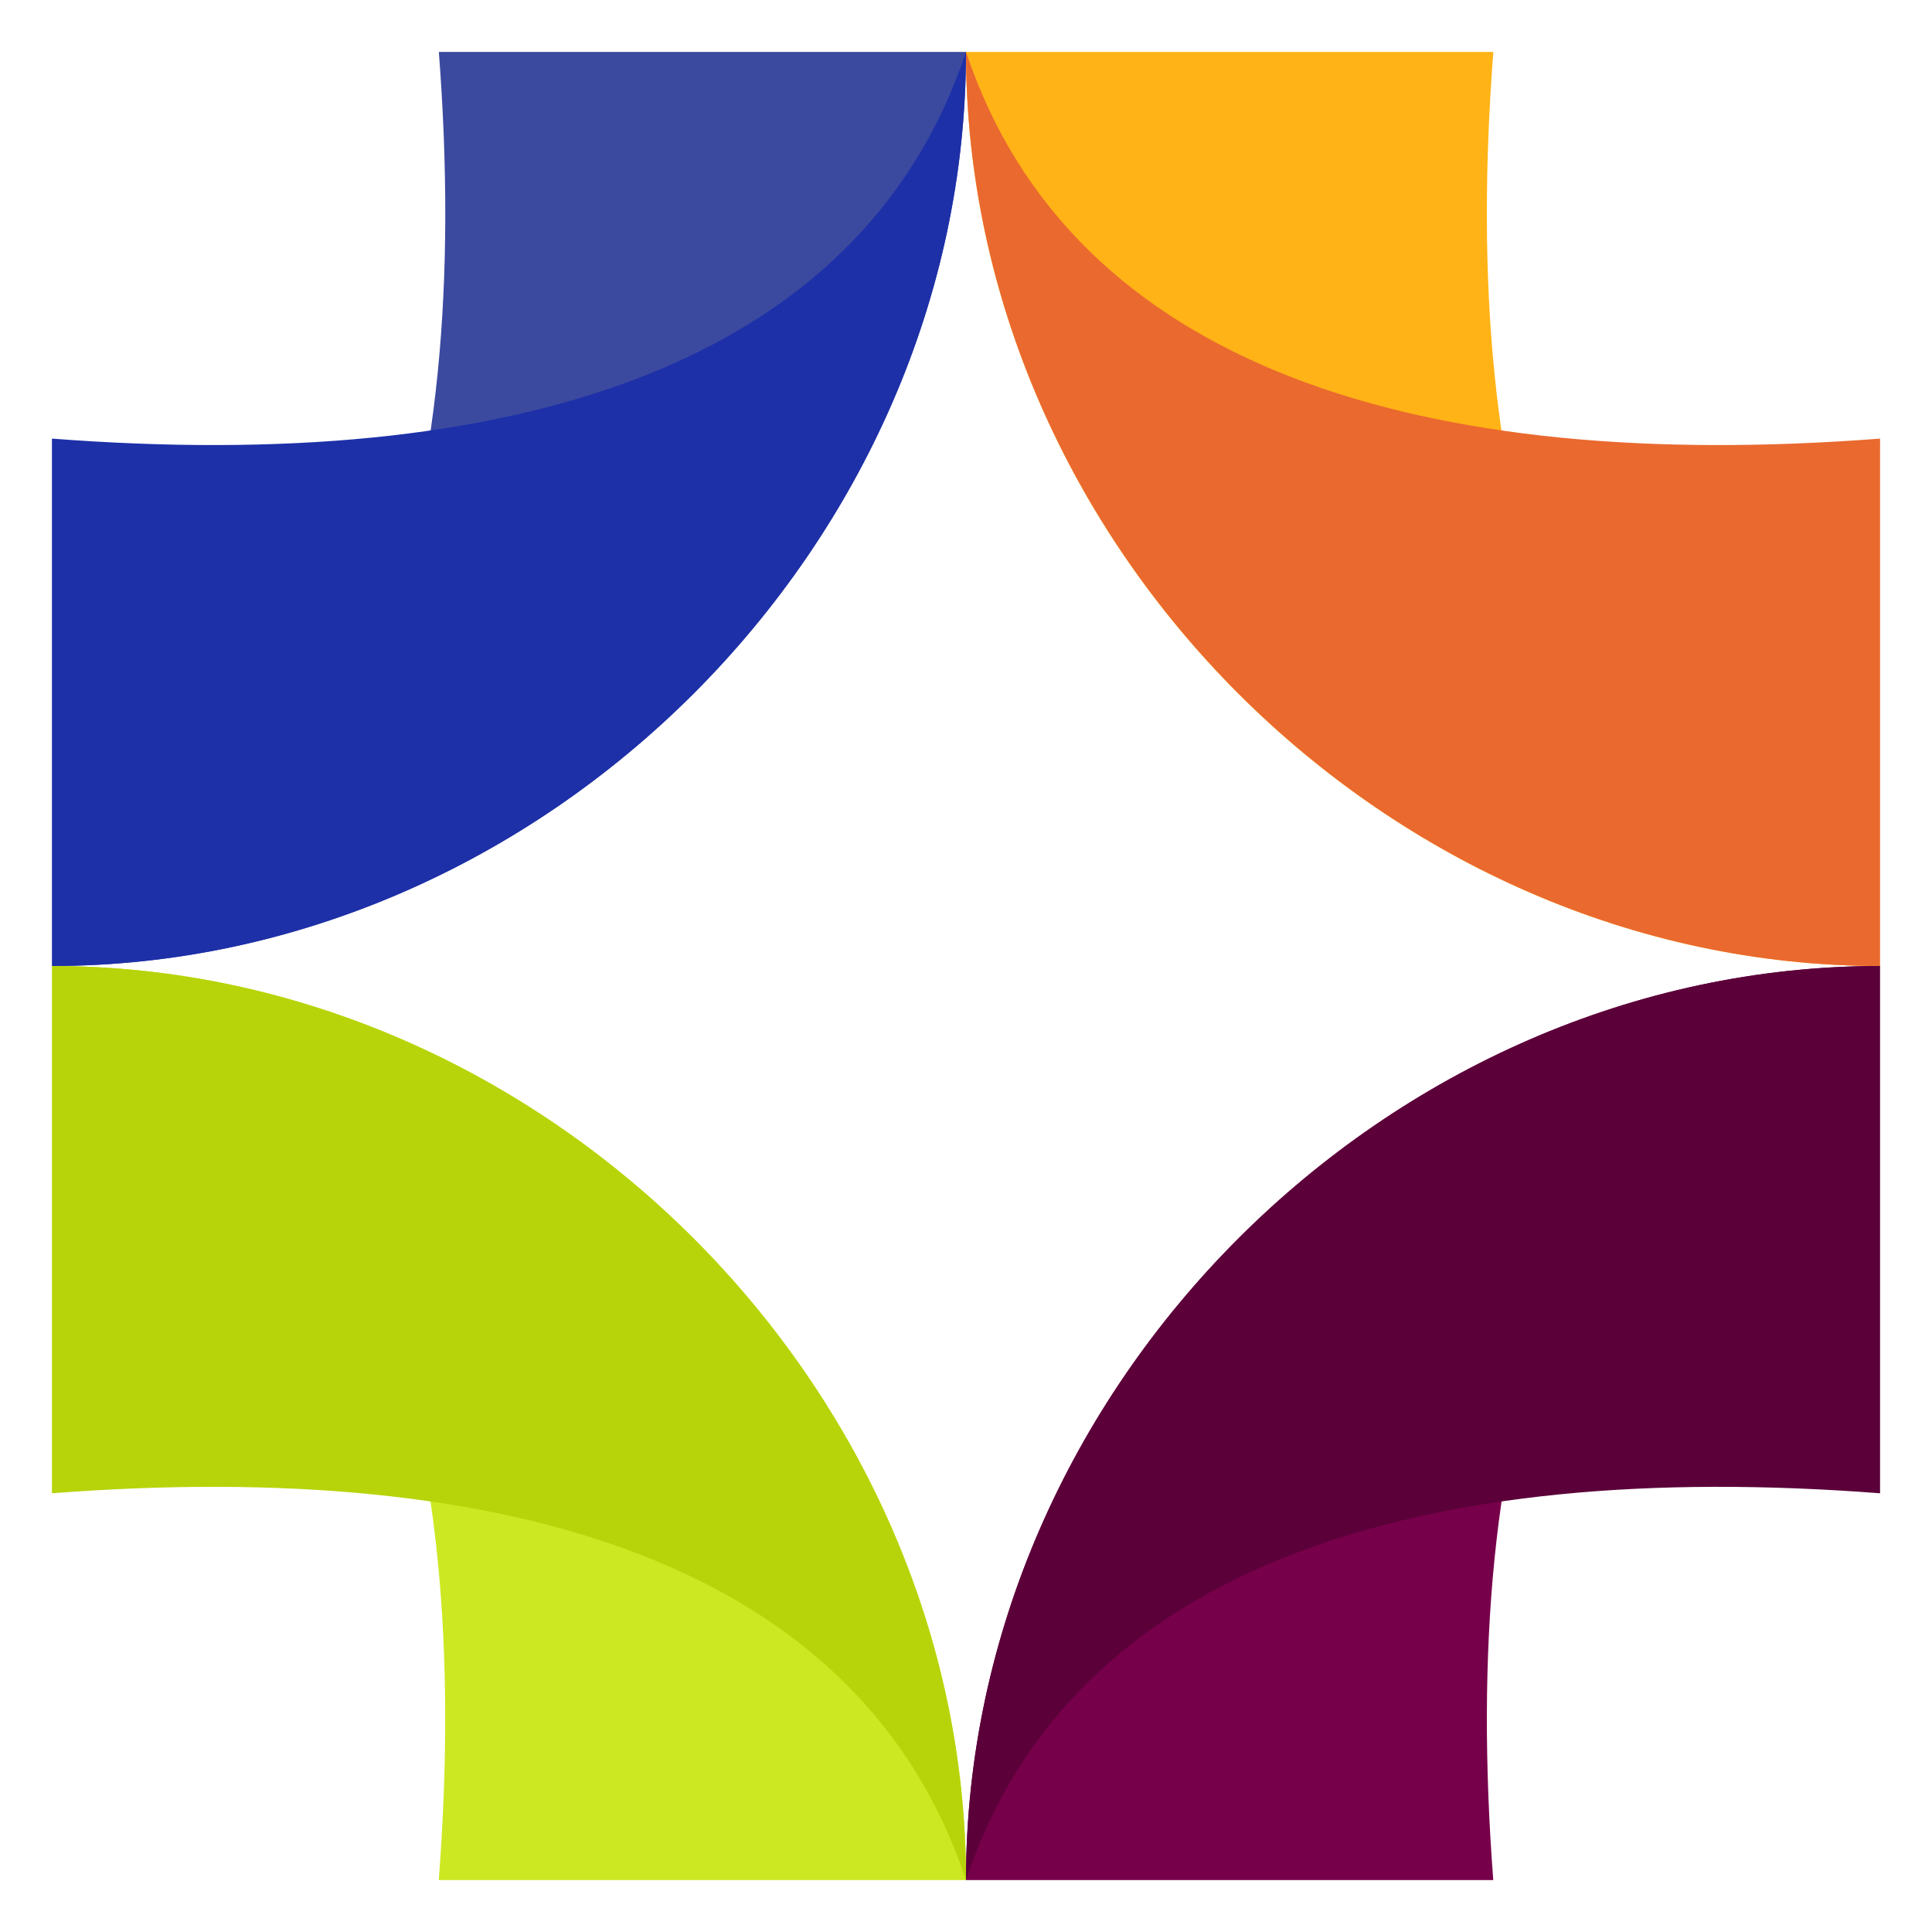
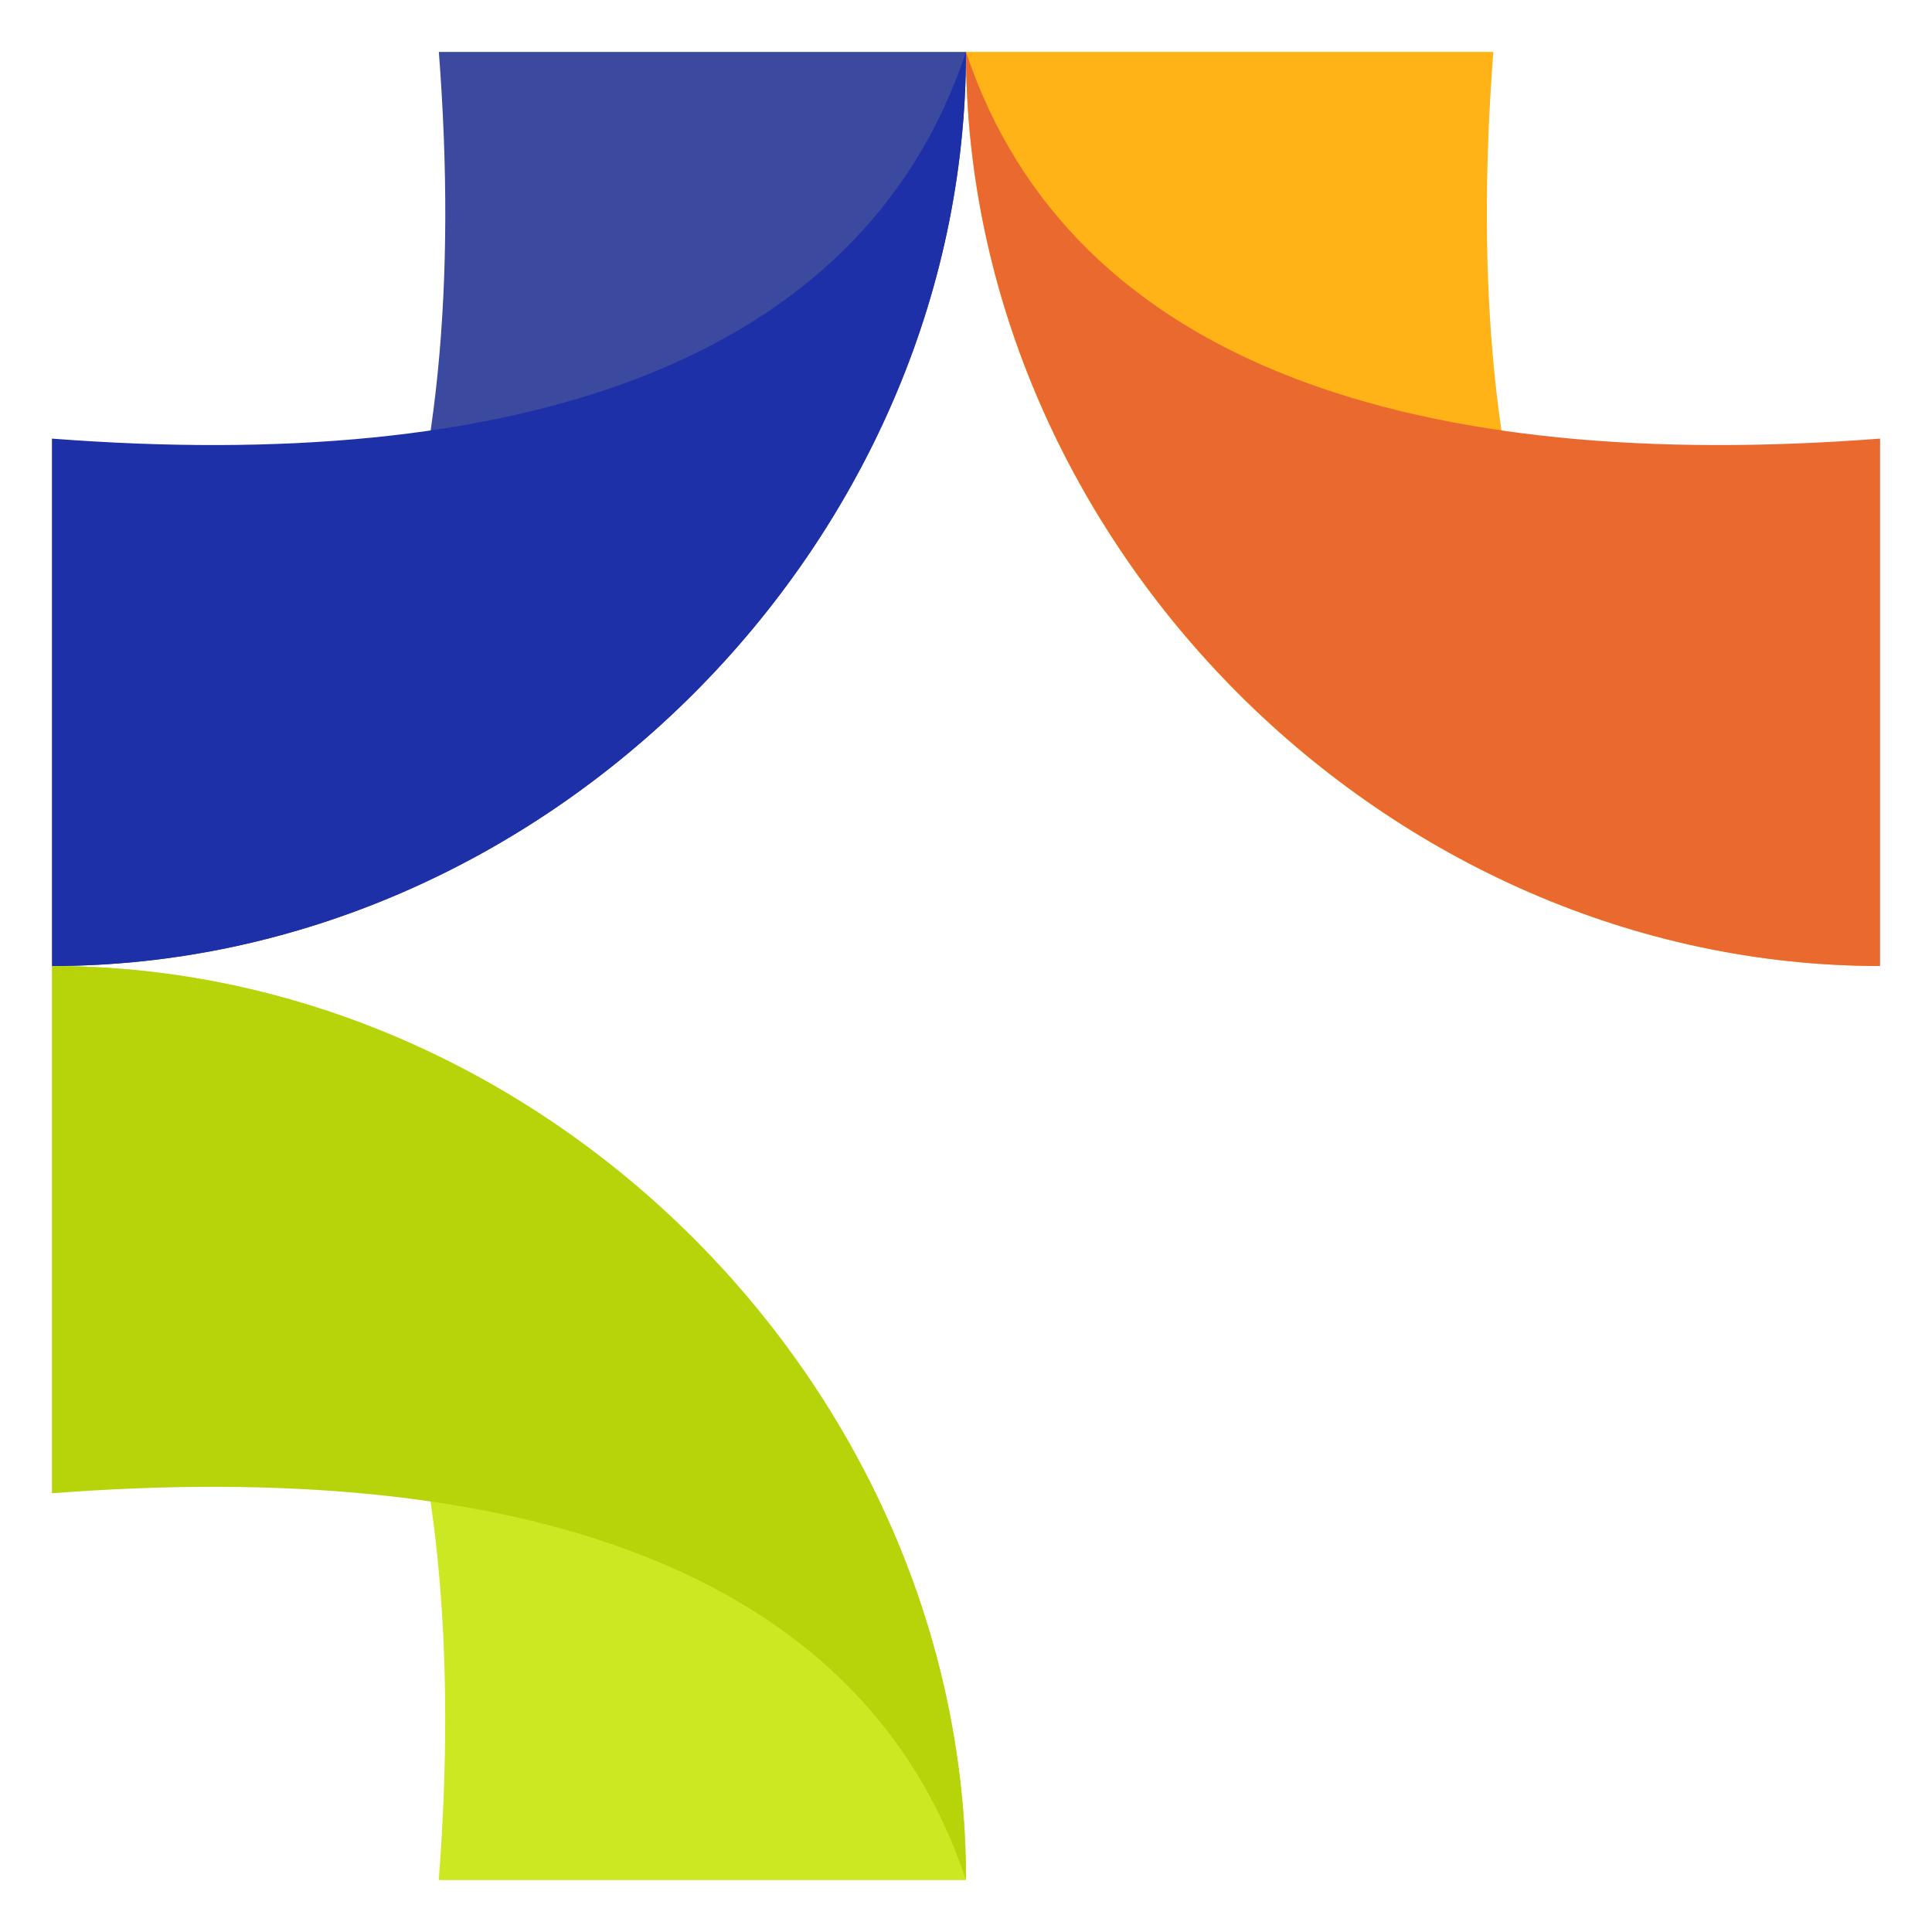
<svg xmlns="http://www.w3.org/2000/svg" width="186" height="186" viewBox="0 0 186 186" fill="none">
-   <path fill-rule="evenodd" clip-rule="evenodd" d="M143.761 181H93C93 133.586 133.594 93 181 93C150.555 103.156 140.397 137.009 143.761 181V181Z" fill="#77004A" />
-   <path fill-rule="evenodd" clip-rule="evenodd" d="M181 143.763V93C133.628 93 93 133.618 93 181C103.131 150.536 136.995 140.382 181 143.763V143.763Z" fill="#5B0039" />
  <path fill-rule="evenodd" clip-rule="evenodd" d="M42.241 181H93C93 133.586 52.377 93 5 93C35.458 103.156 45.623 137.009 42.241 181V181Z" fill="#CCE822" />
  <path fill-rule="evenodd" clip-rule="evenodd" d="M5 143.763V93C52.419 93 93 133.618 93 181C82.862 150.536 49.005 140.382 5 143.763V143.763Z" fill="#B7D40A" />
  <path fill-rule="evenodd" clip-rule="evenodd" d="M42.249 5H93C93 52.429 52.388 93 5 93C35.464 82.869 45.631 49.005 42.249 5V5Z" fill="#3B499F" />
  <path fill-rule="evenodd" clip-rule="evenodd" d="M5 42.226V93C52.419 93 93 52.382 93 5C82.862 35.47 49.005 45.608 5 42.226Z" fill="#1D30A8" />
  <path fill-rule="evenodd" clip-rule="evenodd" d="M143.769 5H93C93 52.429 133.594 93 181 93C150.533 82.869 140.377 49.005 143.769 5V5Z" fill="#FFB316" />
  <path fill-rule="evenodd" clip-rule="evenodd" d="M181 42.226V93C133.591 93 93 52.382 93 5C103.174 35.47 137.024 45.608 181 42.226Z" fill="#EA692F" />
</svg>